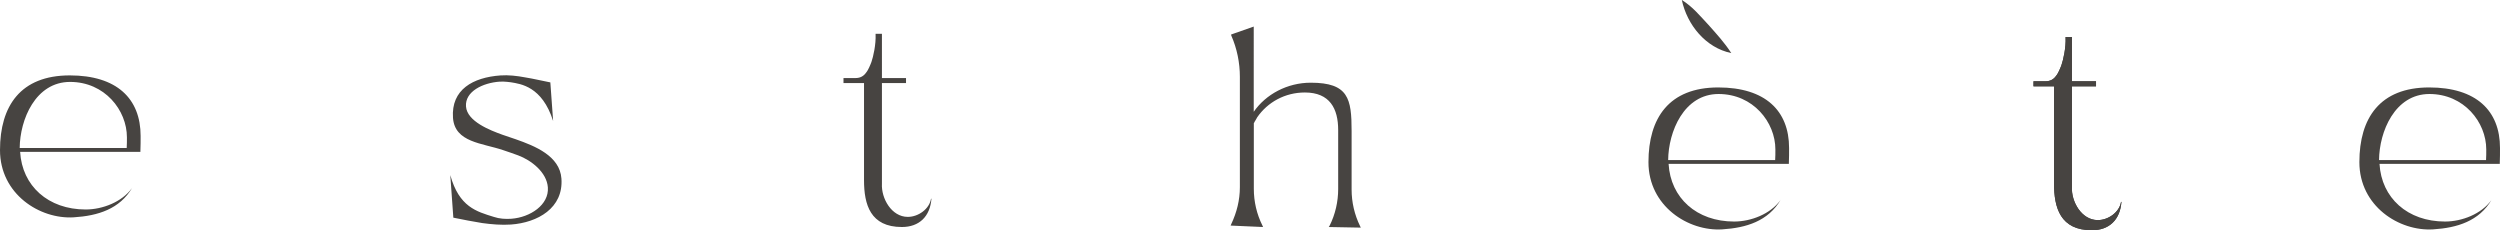
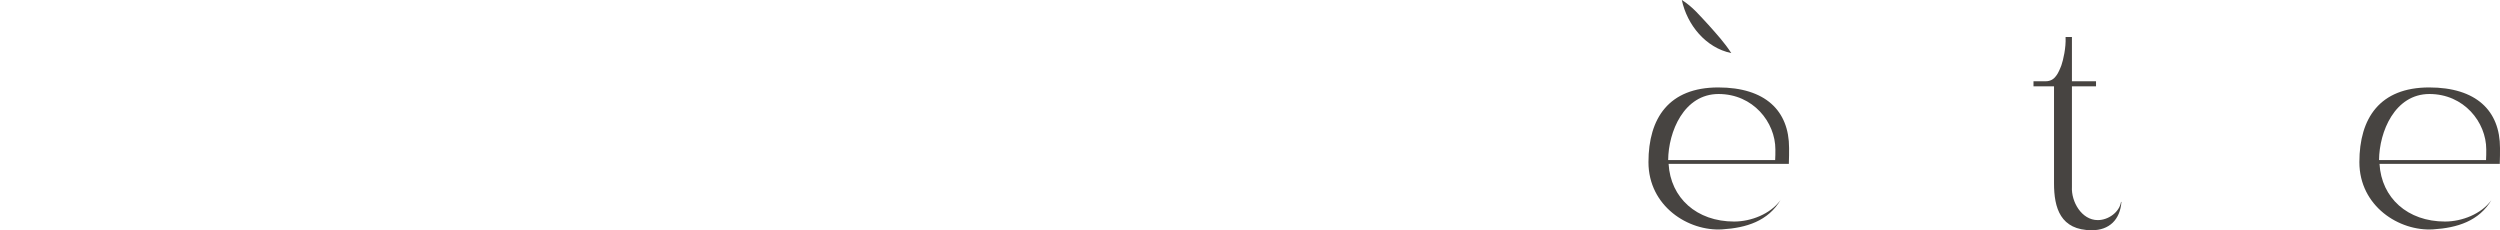
<svg xmlns="http://www.w3.org/2000/svg" id="Layer_1" data-name="Layer 1" viewBox="0 0 574.96 52.95">
  <defs>
    <style>
      .cls-1 {
        fill: #474441;
        stroke-width: 0px;
      }
    </style>
  </defs>
-   <path class="cls-1" d="M283.05,51.88l7.43.33-.15-.36c-1.31-2.62-1.97-5.5-1.97-8.43v-15.09c.05-.05.05-.1.1-.15.05-.15.15-.3.25-.45.2-.35.4-.66.4-.71,2.42-3.54,6.45-5.75,10.99-5.75,5.75,0,7.66,3.73,7.66,8.63v13.58c0,2.89-.66,5.81-1.97,8.43l-.2.3,7.38.14-.15-.3c-1.31-2.67-1.97-5.54-1.97-8.47v-13.45c0-7.46-.73-11.11-9.4-11.11-5.39,0-10.33,2.66-13.11,6.69V6.11l-5.21,1.83.05.25c1.31,2.97,1.97,6.25,1.97,9.47v25.39c0,2.96-.71,5.79-1.97,8.46l-.15.36ZM214.21,45.66l-.1.1c-.39,2.28-2.87,4.12-5.34,4.12-3.73,0-6.13-4.26-5.94-7.64v-23.13h5.54v-1.16h-5.54V7.77h-1.46v.1c.11,2.36-.53,5.17-.96,6.4-.15.43-.35.86-.55,1.31-.2.4-.4.81-.7,1.16-.5.71-1.26,1.21-2.37,1.21h-2.8v1.16h4.72v22.32c0,5.64,1.46,10.78,8.71,10.78,3.98,0,6.5-2.41,6.8-6.55M214.21,45.66l-.1.1c-.39,2.28-2.87,4.12-5.34,4.12-3.73,0-6.13-4.26-5.94-7.64v-23.13h5.54v-1.16h-5.54V7.77h-1.46v.1c.11,2.36-.53,5.17-.96,6.4-.15.43-.35.86-.55,1.31-.2.4-.4.81-.7,1.16-.5.71-1.26,1.21-2.37,1.21h-2.8v1.16h4.72v22.32c0,5.64,1.46,10.78,8.71,10.78,3.98,0,6.5-2.41,6.8-6.55M104.27,50.06l.2.04c2.05.41,4.25.86,6.44,1.2,2.2.3,4.43.49,6.6.34,6.14-.44,12.1-3.79,11.61-10.57-.37-5.22-6.09-7.49-10.5-9.04-.93-.34-2.02-.66-3.06-1.04-2.8-1.01-8.14-3.05-8.39-6.51s3.9-5.43,7.72-5.7c1.16-.08,2.64.15,2.64.15,2.17.37,7.15.91,9.68,8.9l-.64-8.88-.2-.04c-1.74-.33-3.64-.8-5.58-1.11-1.9-.36-3.88-.58-5.69-.45-6.29.45-11.38,3.23-10.92,9.76.41,5.67,6.76,5.79,11.53,7.42,1.19.42,2.38.78,3.47,1.21,2.96,1.1,6.57,3.85,6.82,7.36.29,4.02-4.06,6.89-8.39,7.21-1.36.1-2.78,0-4.02-.42-3.98-1.23-8.01-2.29-10.03-9.62l.7,9.78ZM4.53,34.05c.05-6.55,3.63-15.21,11.59-15.21s13.07,6.5,13.07,12.75c0,.4,0,2.05-.05,2.45H4.53ZM30.43,43.16l-.15.2c-2.26,3.06-6.65,4.82-10.58,4.82-8.62,0-14.62-5.43-15.07-13.26h27.66v-.2c.05-.55.05-2.9.05-3.45,0-8.61-5.5-13.93-16.29-13.93C4.71,17.34,0,24.39,0,34.52s9.17,15.95,16.97,15.46c5.54-.35,10.56-1.89,13.46-6.83" />
  <path class="cls-1" d="M383.65,36.83c.05-6.55,3.63-15.21,11.59-15.21s13.07,6.5,13.07,12.75c0,.4,0,2.05-.05,2.45h-24.62ZM409.55,45.93l-.15.2c-2.26,3.06-6.65,4.82-10.58,4.82-8.62,0-14.62-5.43-15.07-13.26h27.66v-.2c.05-.55.05-2.9.05-3.45,0-8.61-5.5-13.93-16.29-13.93-11.34,0-16.05,7.05-16.05,17.18s9.17,15.95,16.97,15.46c5.54-.35,10.56-1.89,13.46-6.83" />
  <path class="cls-1" d="M547.14,36.83c.05-6.55,3.63-15.21,11.59-15.21s13.07,6.5,13.07,12.75c0,.4,0,2.05-.05,2.45h-24.62ZM573.05,45.93l-.15.2c-2.26,3.06-6.65,4.82-10.58,4.82-8.62,0-14.62-5.43-15.07-13.26h27.66v-.2c.05-.55.05-2.9.05-3.45,0-8.61-5.5-13.93-16.29-13.93-11.34,0-16.05,7.05-16.05,17.18s9.17,15.95,16.97,15.46c5.54-.35,10.56-1.89,13.46-6.83" />
-   <path class="cls-1" d="M386.79,0c2.48,1.52,4.21,3.68,6.14,5.73,1.87,2.11,3.66,4.04,5.24,6.48-5.88-1.22-10.16-6.48-11.38-12.21h0Z" />
-   <path class="cls-1" d="M487.89,46.4l-.1.1c-.39,2.28-2.87,4.12-5.34,4.12-3.73,0-6.13-4.26-5.94-7.64v-23.13h5.54v-1.16h-5.54v-10.18h-1.46v.1c.11,2.36-.53,5.17-.96,6.4-.15.43-.35.86-.55,1.31-.2.4-.4.81-.7,1.16-.5.71-1.26,1.21-2.37,1.21h-2.8v1.16h4.72v22.32c0,5.64,1.46,10.78,8.71,10.78,3.98,0,6.5-2.41,6.8-6.55" />
+   <path class="cls-1" d="M386.79,0c2.48,1.52,4.21,3.68,6.14,5.73,1.87,2.11,3.66,4.04,5.24,6.48-5.88-1.22-10.16-6.48-11.38-12.21h0" />
  <path class="cls-1" d="M487.89,46.4l-.1.1c-.39,2.28-2.87,4.12-5.34,4.12-3.73,0-6.13-4.26-5.94-7.64v-23.13h5.54v-1.16h-5.54v-10.18h-1.46v.1c.11,2.36-.53,5.17-.96,6.4-.15.43-.35.86-.55,1.31-.2.4-.4.81-.7,1.16-.5.71-1.26,1.21-2.37,1.21h-2.8v1.16h4.72v22.32c0,5.64,1.46,10.78,8.71,10.78,3.98,0,6.5-2.41,6.8-6.55" />
</svg>